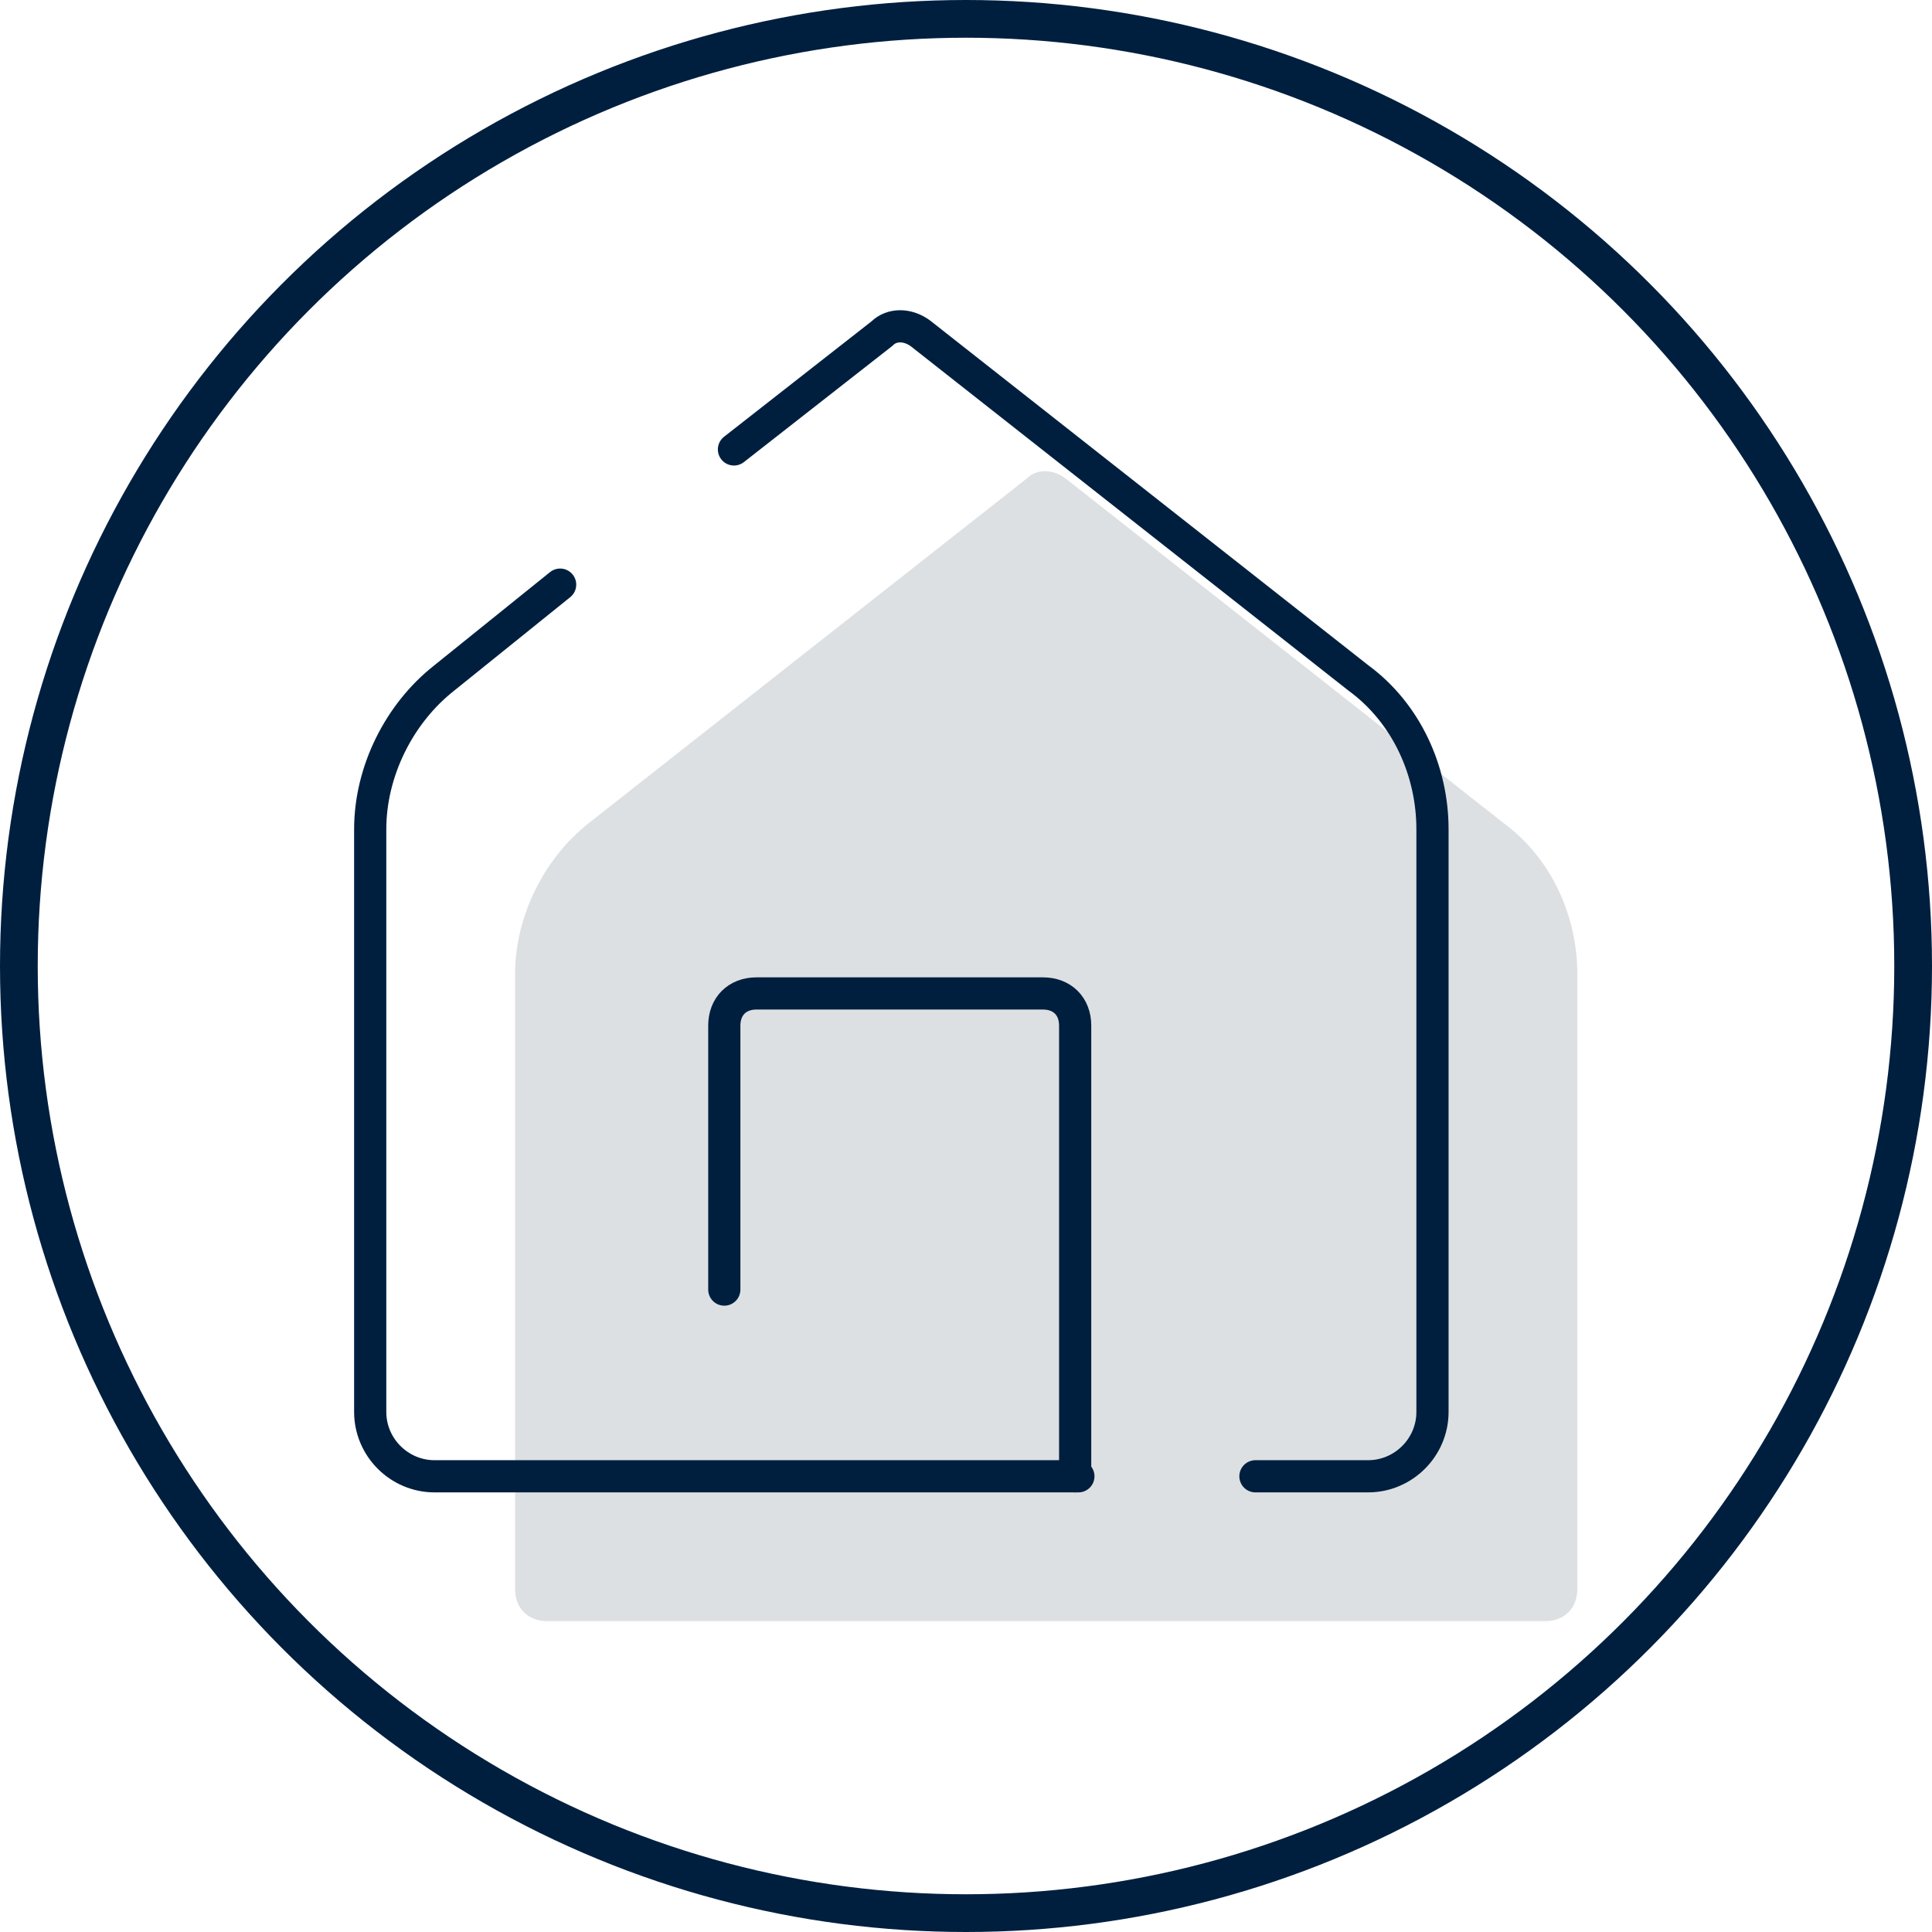
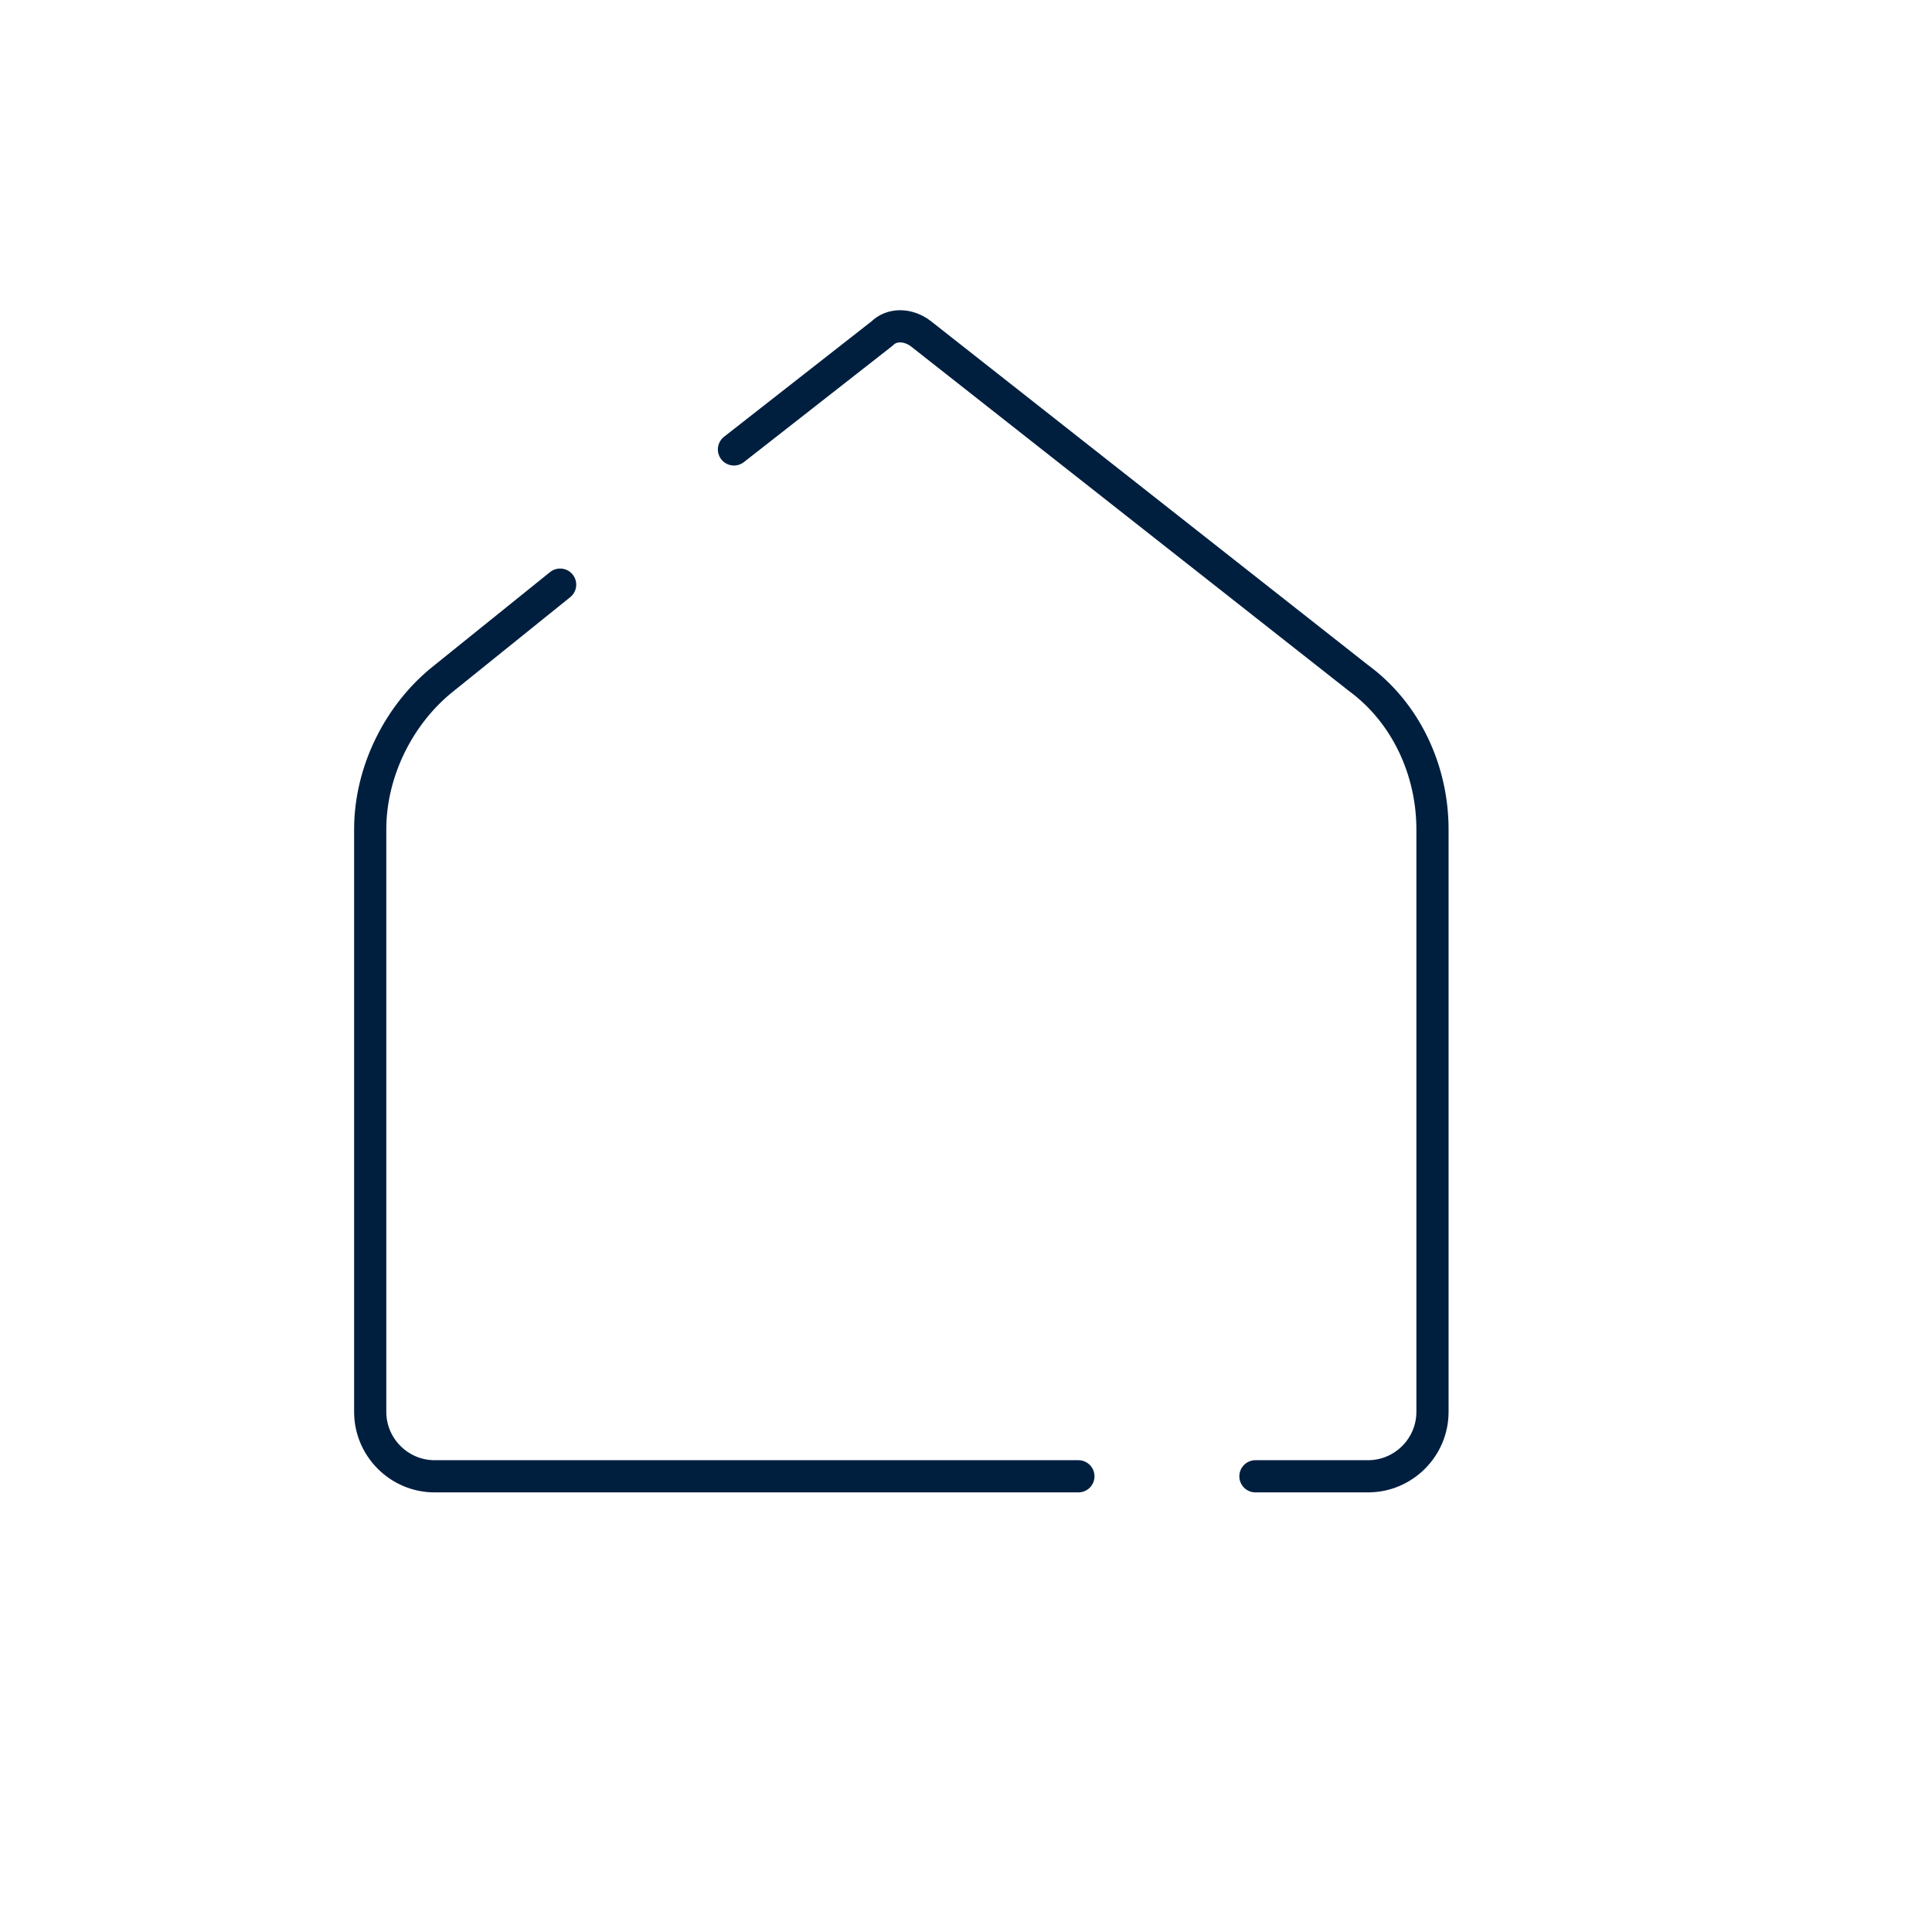
<svg xmlns="http://www.w3.org/2000/svg" xmlns:ns1="http://sodipodi.sourceforge.net/DTD/sodipodi-0.dtd" xmlns:ns2="http://www.inkscape.org/namespaces/inkscape" width="240" height="240" viewBox="0 0 63.5 63.5" version="1.1" data-id="svg1" xml:space="preserve">
  <ns1:namedview id="namedview1" pagecolor="#ffffff" bordercolor="#000000" borderopacity="0.25" ns2:showpageshadow="2" ns2:pageopacity="0.0" ns2:pagecheckerboard="0" ns2:deskcolor="#d1d1d1" ns2:document-units="mm" />
  <defs id="defs1" />
  <g ns2:label="Camada 1" ns2:groupmode="layer" id="layer1">
-     <circle style="fill:none;stroke:#001f3f;stroke-width:1.24;stroke-dasharray:none;stroke-opacity:1" id="path1" cx="31.75" cy="31.75" r="31.13" />
    <g transform="matrix(1.058,0,0,1.058,4.233,4.615)" id="g4" style="font-family:none;mix-blend-mode:normal;fill:none;fill-rule:nonzero;stroke:none;stroke-width:1;stroke-miterlimit:10;stroke-dasharray:none;stroke-dashoffset:0">
-       <path d="M 45,45 V 25.9 c 0,-1.8 -0.8,-3.6 -2.3,-4.7 L 29.1,10.5 c -0.4,-0.3 -0.9,-0.3 -1.2,0 L 14.3,21.2 C 12.9,22.3 12,24.1 12,25.9 V 45 c 0,0.6 0.4,1 1,1 h 31 c 0.6,0 1,-0.4 1,-1 z" fill="#dde0e2" stroke="none" stroke-width="1" stroke-linecap="butt" stroke-linejoin="miter" id="path1-4" style="stroke-width:1;stroke-dasharray:none" />
      <path d="m 13.4,13.8 -3.6,2.9 c -1.4,1.1 -2.3,2.9 -2.3,4.7 v 18.1 c 0,1.1 0.9,2 2,2 h 20" fill="none" stroke="#001f3f" stroke-width="3" stroke-linecap="round" stroke-linejoin="round" id="path2" style="stroke-width:1;stroke-dasharray:none" />
      <path d="m 35,41.5 h 3.5 c 1.1,0 2,-0.9 2,-2 V 21.4 c 0,-1.8 -0.8,-3.6 -2.3,-4.7 L 24.6,6 C 24.2,5.7 23.7,5.7 23.4,6 l -4.6,3.6" fill="none" stroke="#001f3f" stroke-width="3" stroke-linecap="round" stroke-linejoin="round" id="path3" style="stroke-width:1;stroke-dasharray:none" />
-       <path d="m 18.5,35.7 v -8.2 c 0,-0.6 0.4,-1 1,-1 h 8.9 c 0.6,0 1,0.4 1,1 v 14" fill="none" stroke="#001f3f" stroke-width="3" stroke-linecap="round" stroke-linejoin="round" id="path4" style="stroke-width:1;stroke-dasharray:none" />
    </g>
  </g>
</svg>